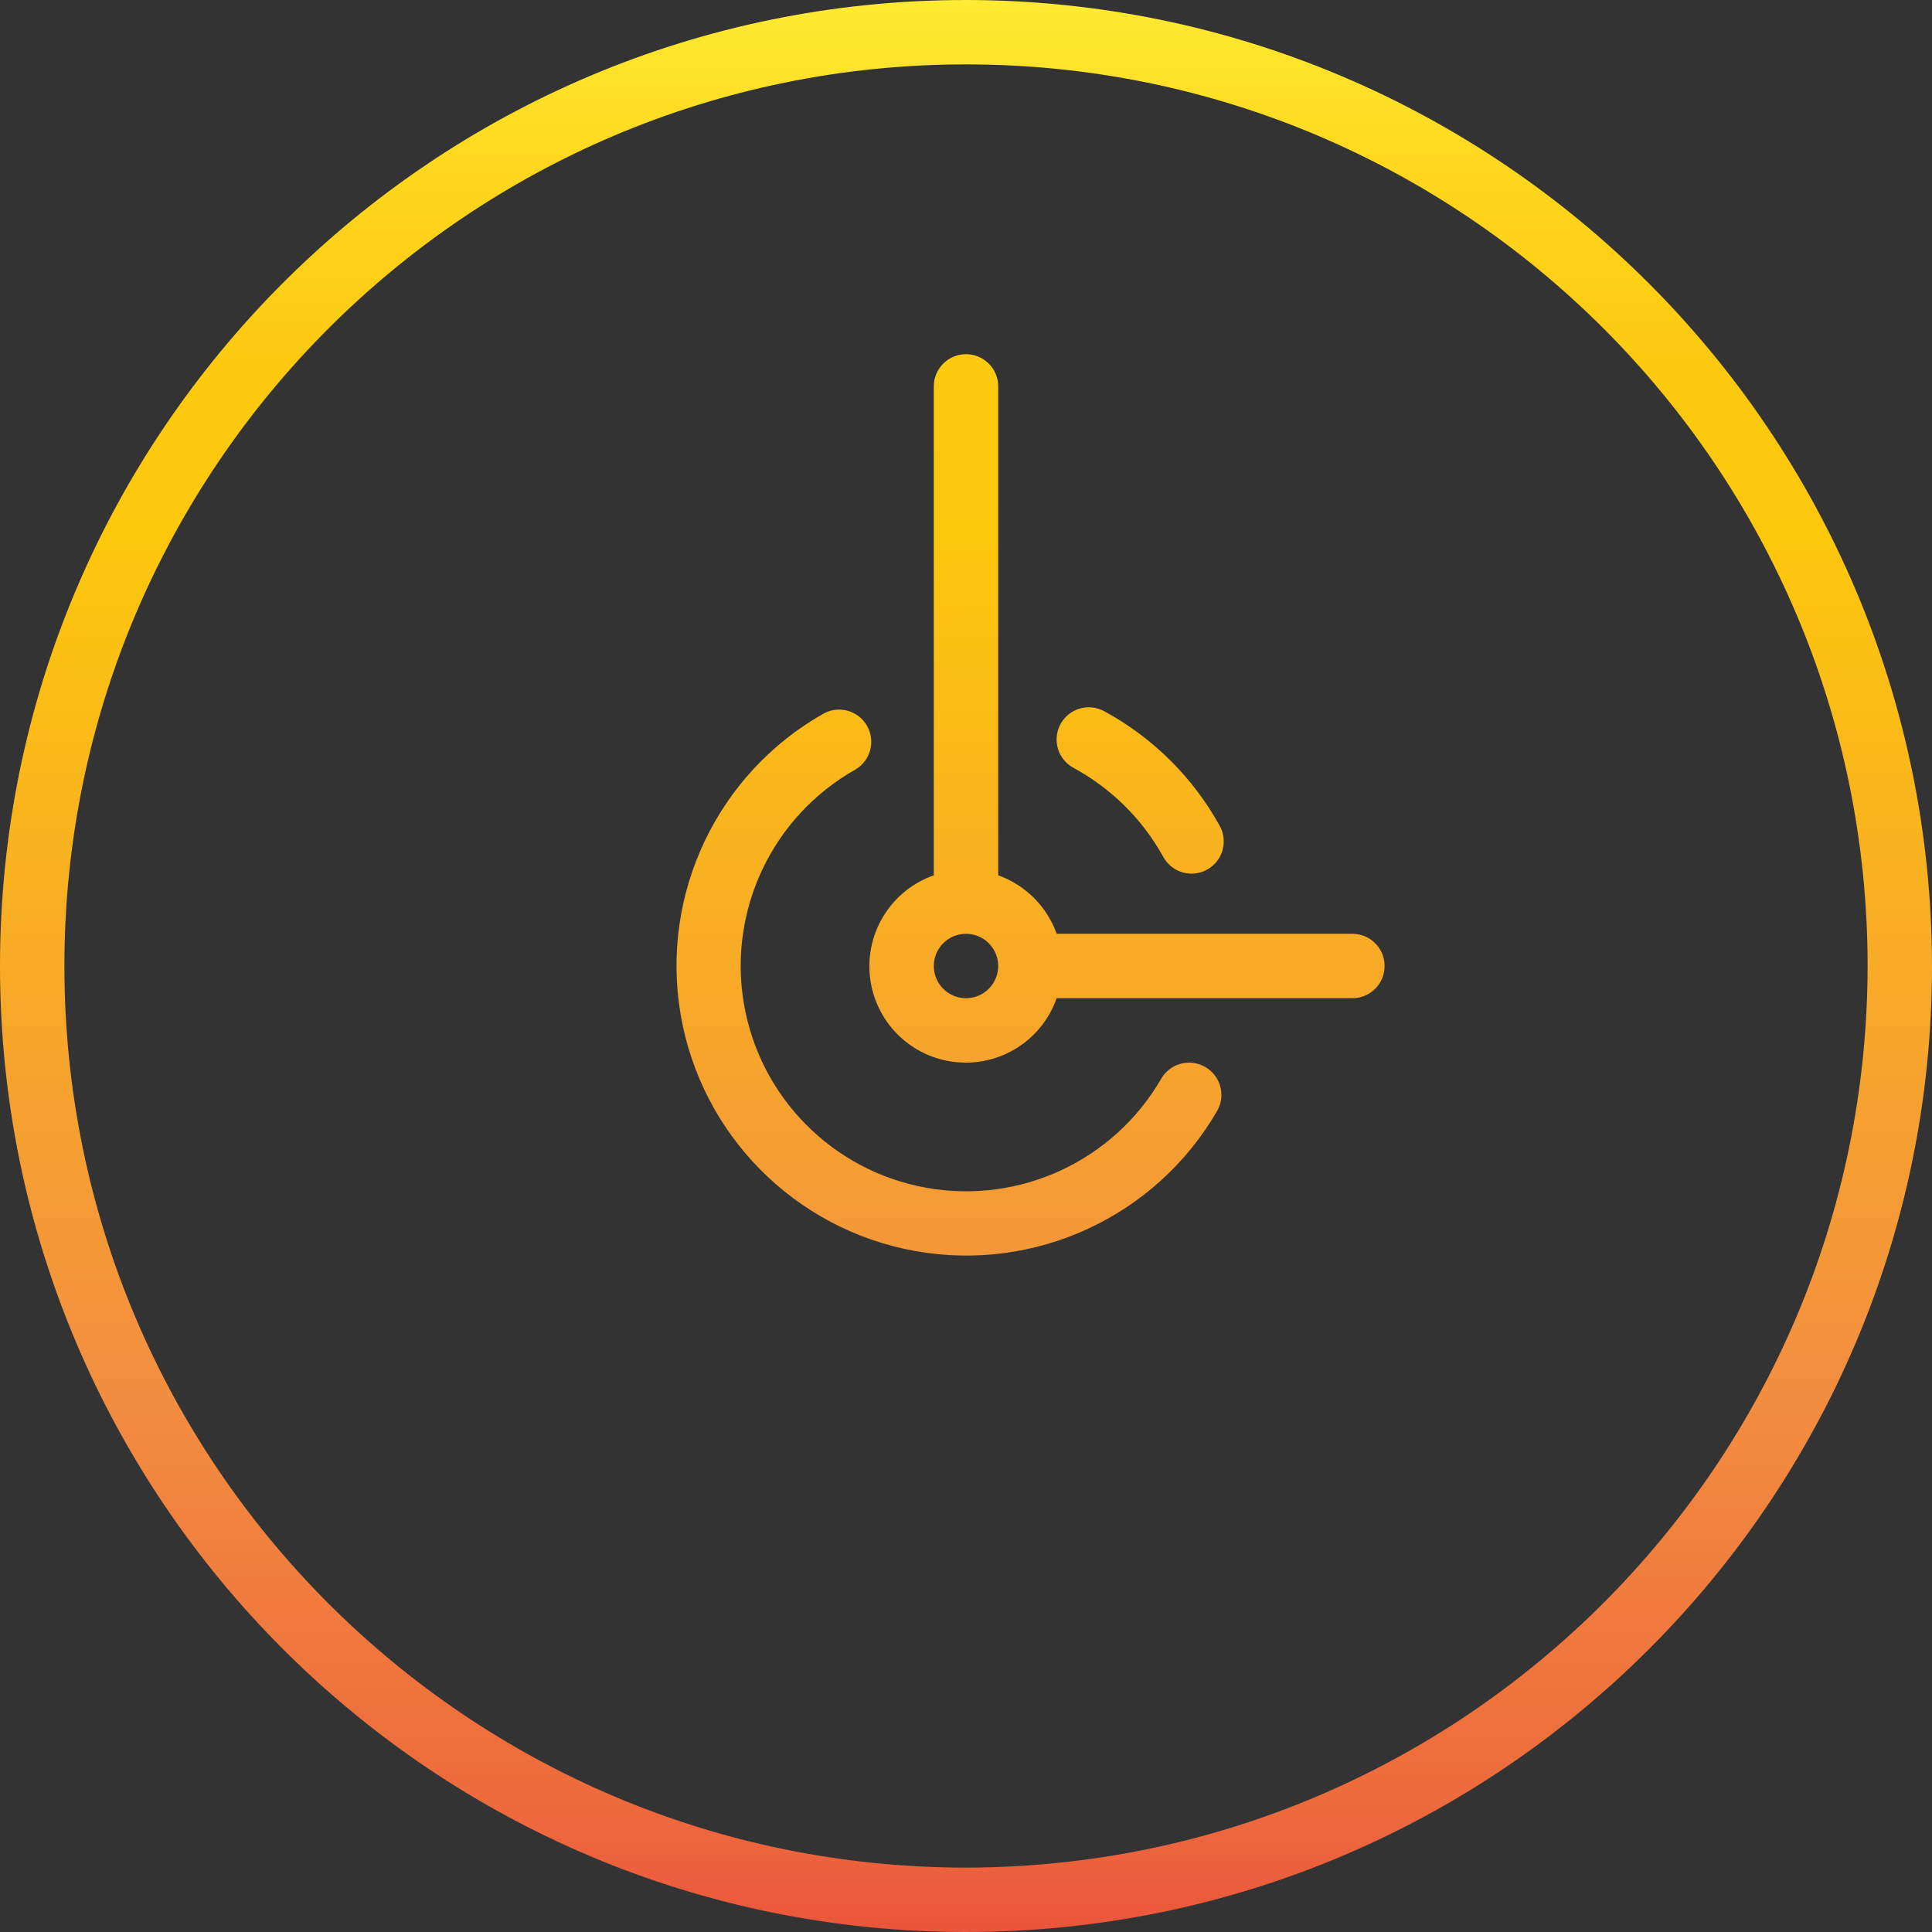
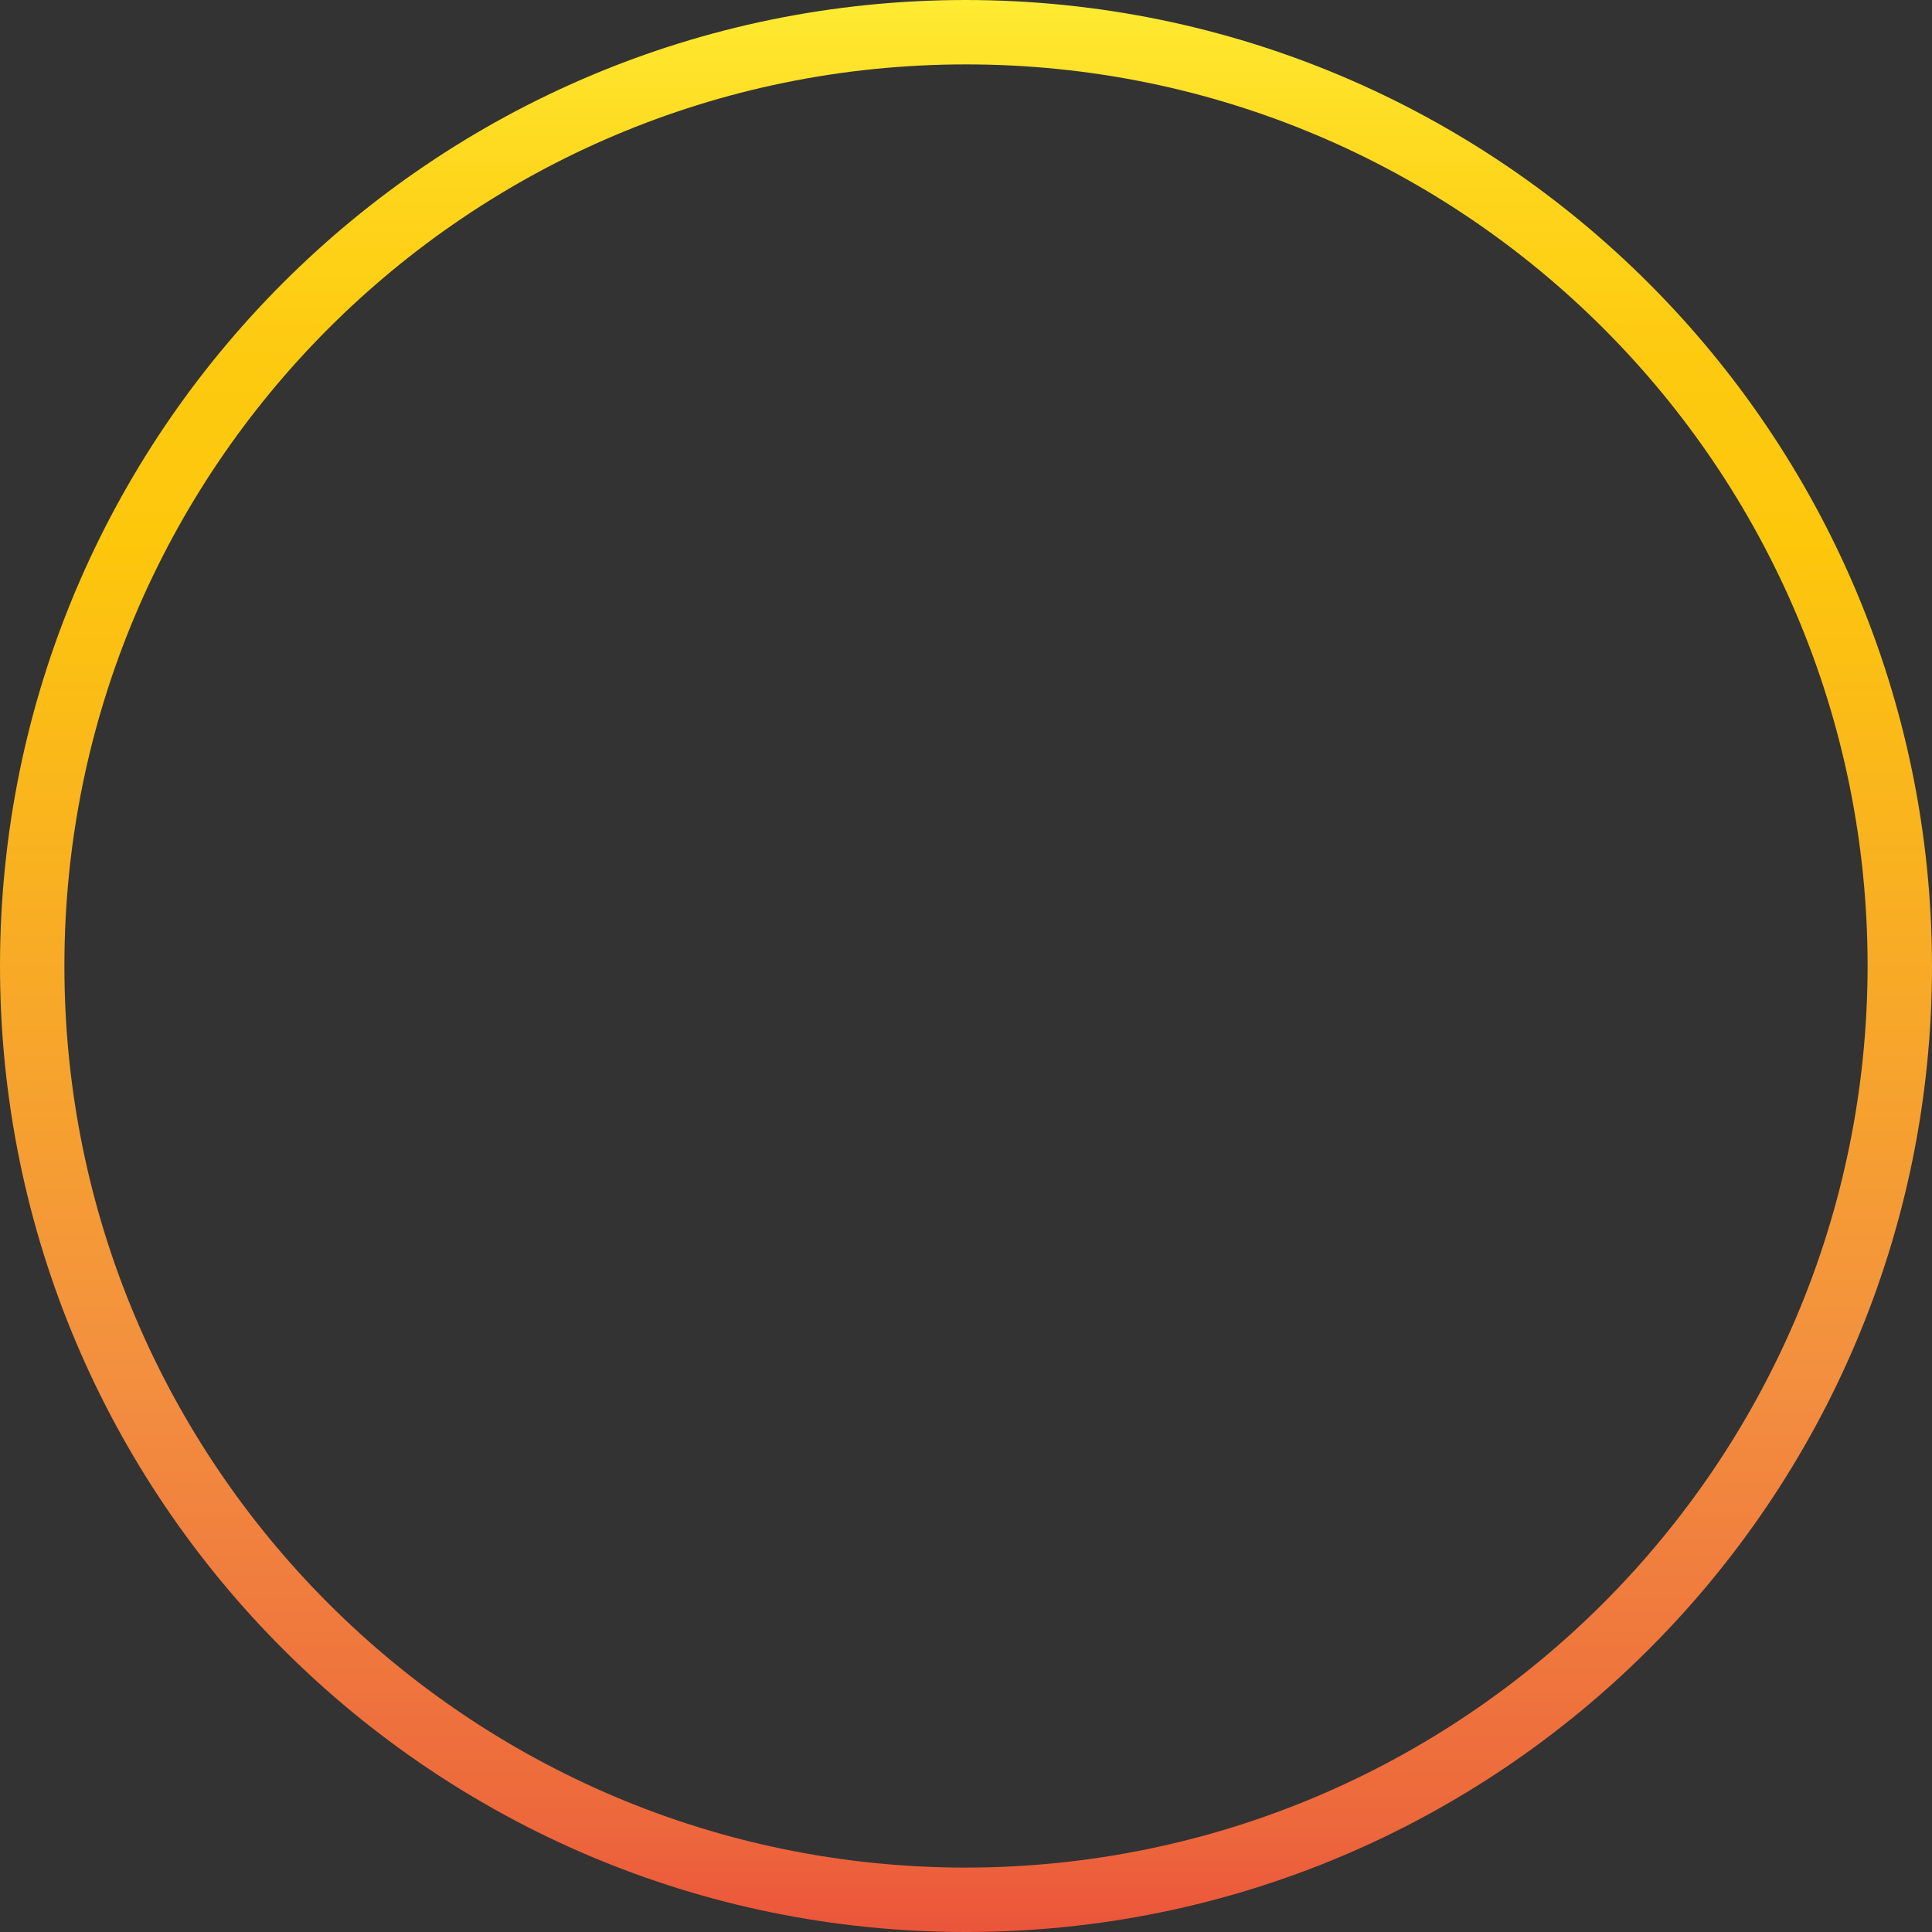
<svg xmlns="http://www.w3.org/2000/svg" xmlns:xlink="http://www.w3.org/1999/xlink" height="480pt" viewBox="0 0 480 480" width="480pt">
  <rect x="0" y="0" width="480" height="480" fill="#333333" stroke="none" />
  <linearGradient id="a">
    <stop offset="0" stop-color="#fff33b" />
    <stop offset=".04" stop-color="#fee72e" />
    <stop offset=".117" stop-color="#fed51b" />
    <stop offset=".196" stop-color="#fdca10" />
    <stop offset=".281" stop-color="#fdc70c" />
    <stop offset=".669" stop-color="#f3903f" />
    <stop offset=".888" stop-color="#ed683c" />
    <stop offset="1" stop-color="#e93e3a" />
  </linearGradient>
  <linearGradient id="b" gradientUnits="userSpaceOnUse" x1="240" x2="240" xlink:href="#a" y1="-13.336" y2="512" />
  <linearGradient id="c" gradientUnits="userSpaceOnUse" x1="280" x2="280" xlink:href="#a" y1="-13.336" y2="512" />
  <linearGradient id="d" gradientUnits="userSpaceOnUse" x1="235.72" x2="235.72" xlink:href="#a" y1="-13.336" y2="512" />
  <linearGradient id="e" gradientUnits="userSpaceOnUse" x1="283.264" x2="283.264" xlink:href="#a" y1="-13.336" y2="512" />
  <path d="m240 0c-132.547 0-240 107.453-240 240s107.453 240 240 240 240-107.453 240-240c-.148-132.484-107.516-239.852-240-240zm0 464c-123.711 0-224-100.289-224-224s100.289-224 224-224 224 100.289 224 224c-.141 123.652-100.348 223.859-224 224zm0 0" fill="url(#b)" />
  <path d="m427.199 347.488c38.355-66.527 38.355-148.449 0-214.977-.078-.168-.07-.352-.168-.512-.094-.16-.254-.246-.352-.398-18.902-32.422-45.867-59.398-78.281-78.312-.152-.098-.238-.258-.398-.352-.16-.098-.344-.09-.512-.168-66.523-38.355-148.445-38.355-214.969 0-.168.086-.352.078-.52.176-.168.094-.246.254-.398.352-32.422 18.906-59.398 45.883-78.305 78.305-.105.152-.266.238-.359.398-.098.16-.09.344-.168.512-38.355 66.527-38.355 148.449 0 214.977.078.168.07.352.168.512.094.16.328.406.477.625 18.91 32.32 45.84 59.219 78.188 78.086.152.098.238.258.398.352.246.117.496.219.754.305 66.402 38.172 148.09 38.172 214.492 0 .258-.086.508-.188.754-.305.16-.094.246-.254.398-.352 32.348-18.867 59.277-45.766 78.188-78.086.148-.219.344-.395.477-.625.137-.23.09-.344.137-.512zm-80.406 61.488-11.863-20.551c-1.422-2.496-4.066-4.043-6.938-4.047-2.871-.008-5.527 1.523-6.957 4.016-1.43 2.488-1.414 5.555.035 8.031l11.883 20.582c-26.262 13.848-55.289 21.637-84.953 22.793v-23.801c0-4.418-3.582-8-8-8s-8 3.582-8 8v23.801c-29.664-1.156-58.691-8.945-84.953-22.793l11.883-20.582c2.172-3.824.852-8.684-2.957-10.883s-8.676-.914-10.902 2.883l-11.863 20.551c-25.051-15.898-46.285-37.133-62.184-62.184l20.551-11.863c2.496-1.422 4.043-4.066 4.047-6.938.008-2.871-1.523-5.527-4.016-6.957-2.488-1.43-5.555-1.414-8.031.035l-20.582 11.883c-13.848-26.262-21.637-55.289-22.793-84.953h23.801c4.418 0 8-3.582 8-8s-3.582-8-8-8h-23.801c1.156-29.664 8.945-58.691 22.793-84.953l20.582 11.883c3.824 2.172 8.684.852 10.883-2.957s.914-8.676-2.883-10.902l-20.551-11.863c15.898-25.051 37.133-46.285 62.184-62.184l11.863 20.551c1.422 2.496 4.066 4.043 6.938 4.047 2.871.008 5.527-1.523 6.957-4.016 1.43-2.488 1.414-5.555-.035-8.031l-11.883-20.582c26.262-13.848 55.289-21.637 84.953-22.793v23.801c0 4.418 3.582 8 8 8s8-3.582 8-8v-23.801c29.664 1.156 58.691 8.945 84.953 22.793l-11.883 20.582c-1.449 2.477-1.465 5.543-.035 8.031 1.43 2.492 4.086 4.023 6.957 4.016 2.871-.004 5.516-1.551 6.938-4.047l11.863-20.551c25.051 15.898 46.285 37.133 62.184 62.184l-20.551 11.863c-2.496 1.422-4.043 4.066-4.047 6.938-.008 2.871 1.523 5.527 4.016 6.957 2.488 1.43 5.555 1.414 8.031-.035l20.582-11.883c13.848 26.262 21.637 55.289 22.793 84.953h-23.801c-4.418 0-8 3.582-8 8s3.582 8 8 8h23.801c-1.156 29.664-8.945 58.691-22.793 84.953l-20.582-11.883c-2.477-1.449-5.543-1.465-8.031-.035-2.492 1.43-4.023 4.086-4.016 6.957.004 2.871 1.551 5.516 4.047 6.938l20.551 11.863c-15.898 25.051-37.133 46.285-62.184 62.184zm0 0" fill="url(#b)" />
-   <path d="m336 232h-73.473c-2.418-6.777-7.75-12.109-14.527-14.527v-121.473c0-4.418-3.582-8-8-8s-8 3.582-8 8v121.473c-10.531 3.699-17.109 14.188-15.855 25.281 1.258 11.094 10.008 19.844 21.102 21.102 11.094 1.254 21.582-5.324 25.281-15.855h73.473c4.418 0 8-3.582 8-8s-3.582-8-8-8zm-96 16c-4.418 0-8-3.582-8-8s3.582-8 8-8 8 3.582 8 8-3.582 8-8 8zm0 0" fill="url(#c)" />
-   <path d="m299.441 265.09c-3.824-2.219-8.723-.914-10.938 2.91-11.816 20.438-35.176 31.27-58.41 27.086-23.23-4.184-41.344-22.488-45.285-45.766-3.941-23.273 7.137-46.52 27.695-58.121 3.766-2.207 5.07-7.027 2.926-10.832-2.145-3.801-6.941-5.184-10.781-3.102-26.414 14.93-40.633 44.816-35.555 74.727 5.078 29.914 28.363 53.434 58.223 58.812 29.863 5.375 59.891-8.543 75.082-34.805 2.195-3.832.871-8.715-2.957-10.91zm0 0" fill="url(#d)" />
-   <path d="m266.688 190.762c9.406 5.094 17.152 12.773 22.328 22.133 1.379 2.516 3.996 4.102 6.863 4.156 2.867.055 5.547-1.434 7.016-3.895 1.473-2.457 1.516-5.52.113-8.02-6.652-12.023-16.602-21.891-28.68-28.441-3.883-2.109-8.742-.672-10.852 3.211-2.109 3.887-.672 8.742 3.211 10.855zm0 0" fill="url(#e)" />
</svg>